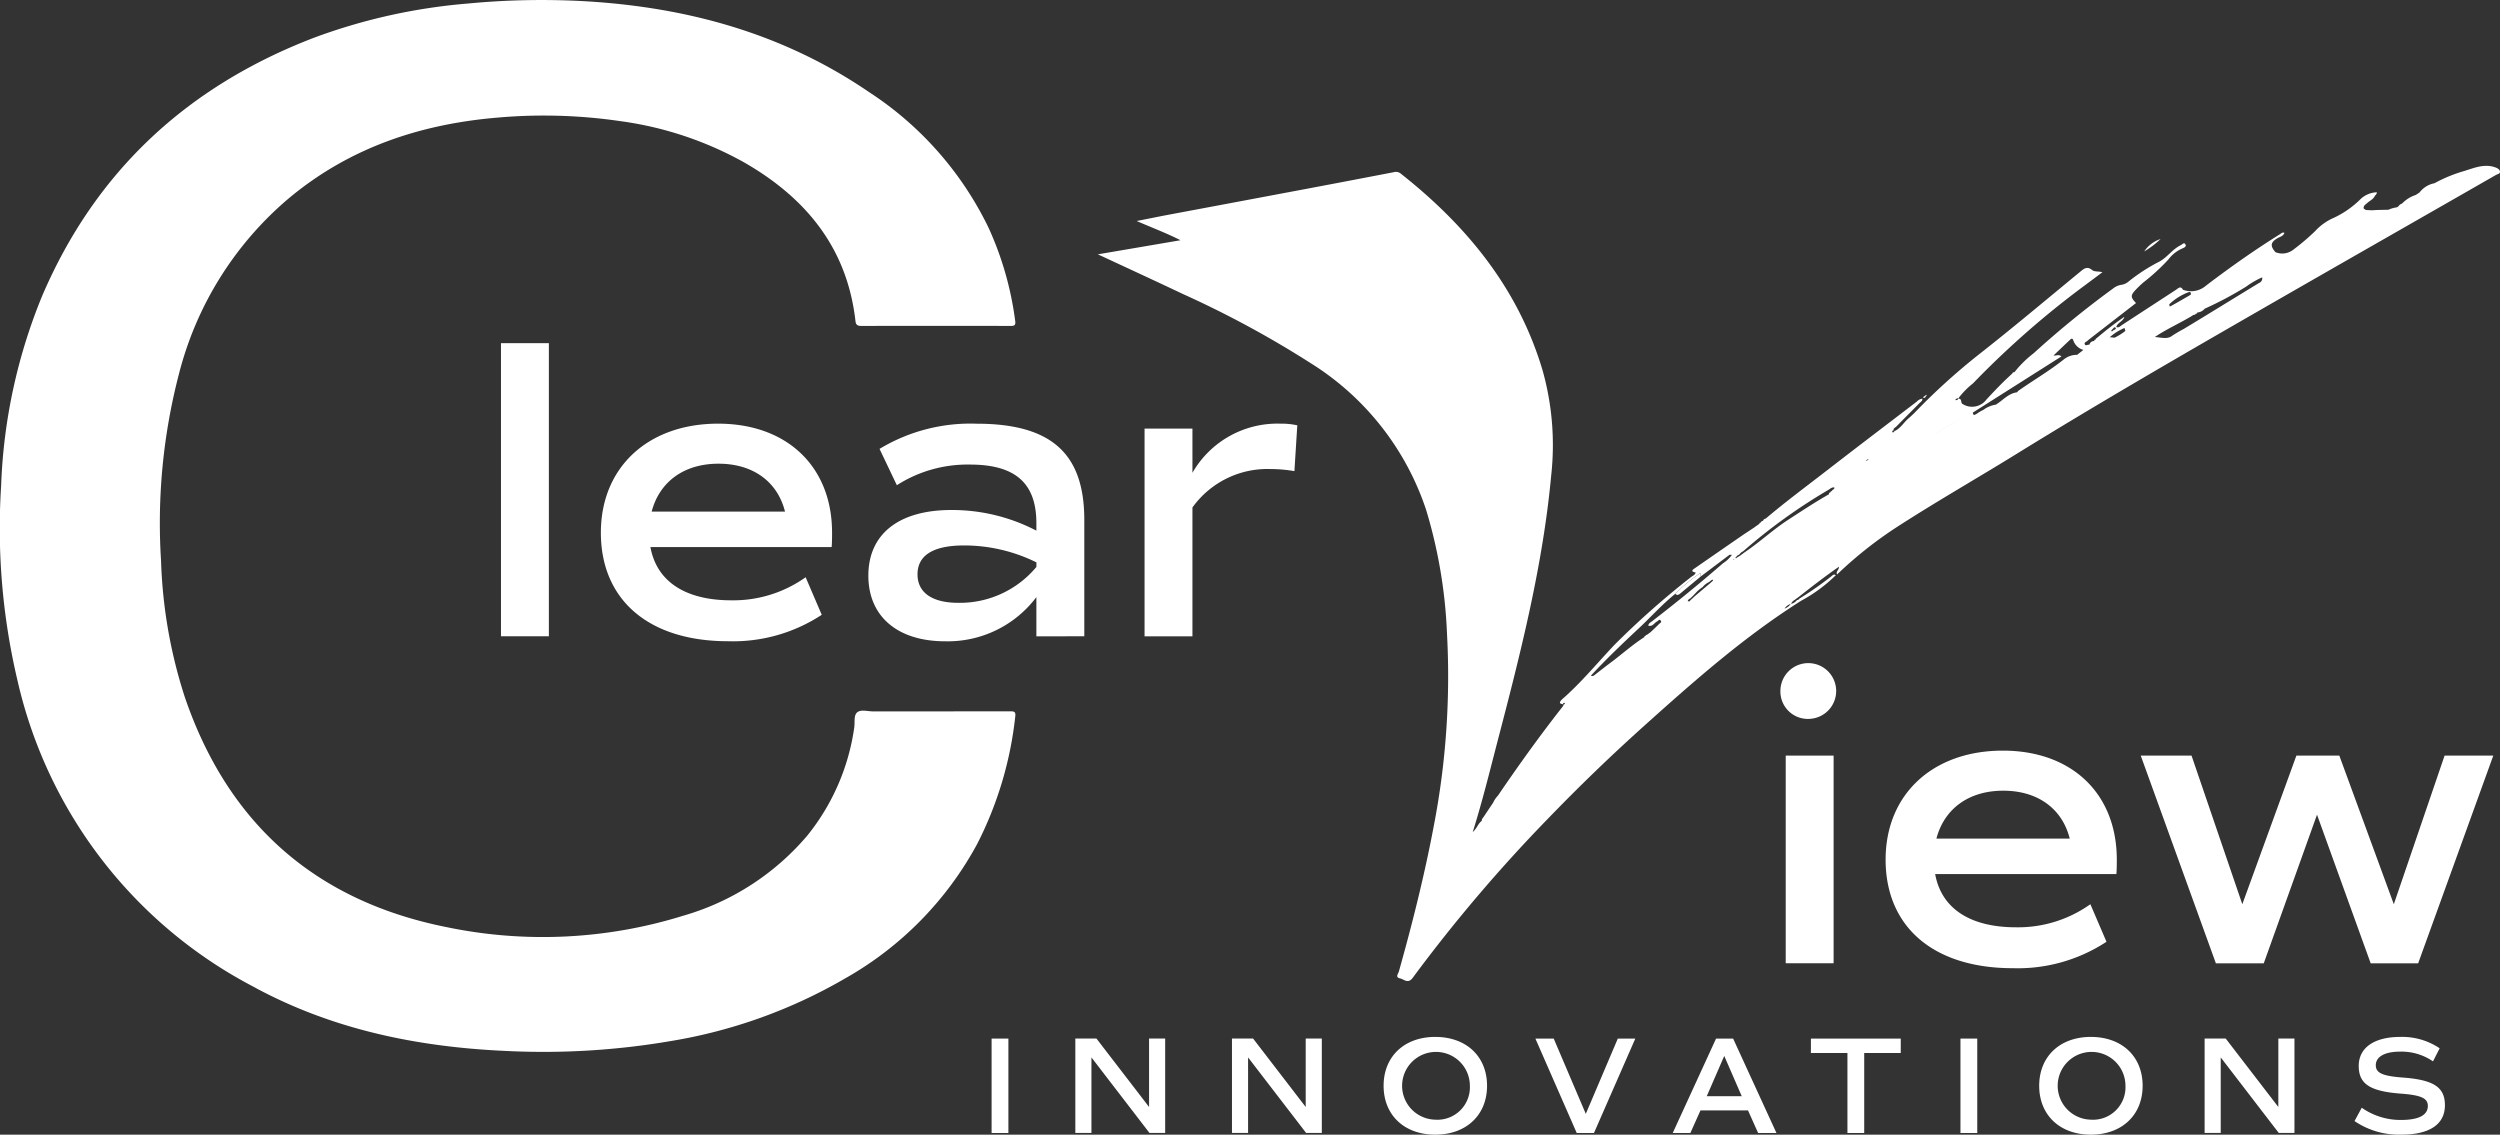
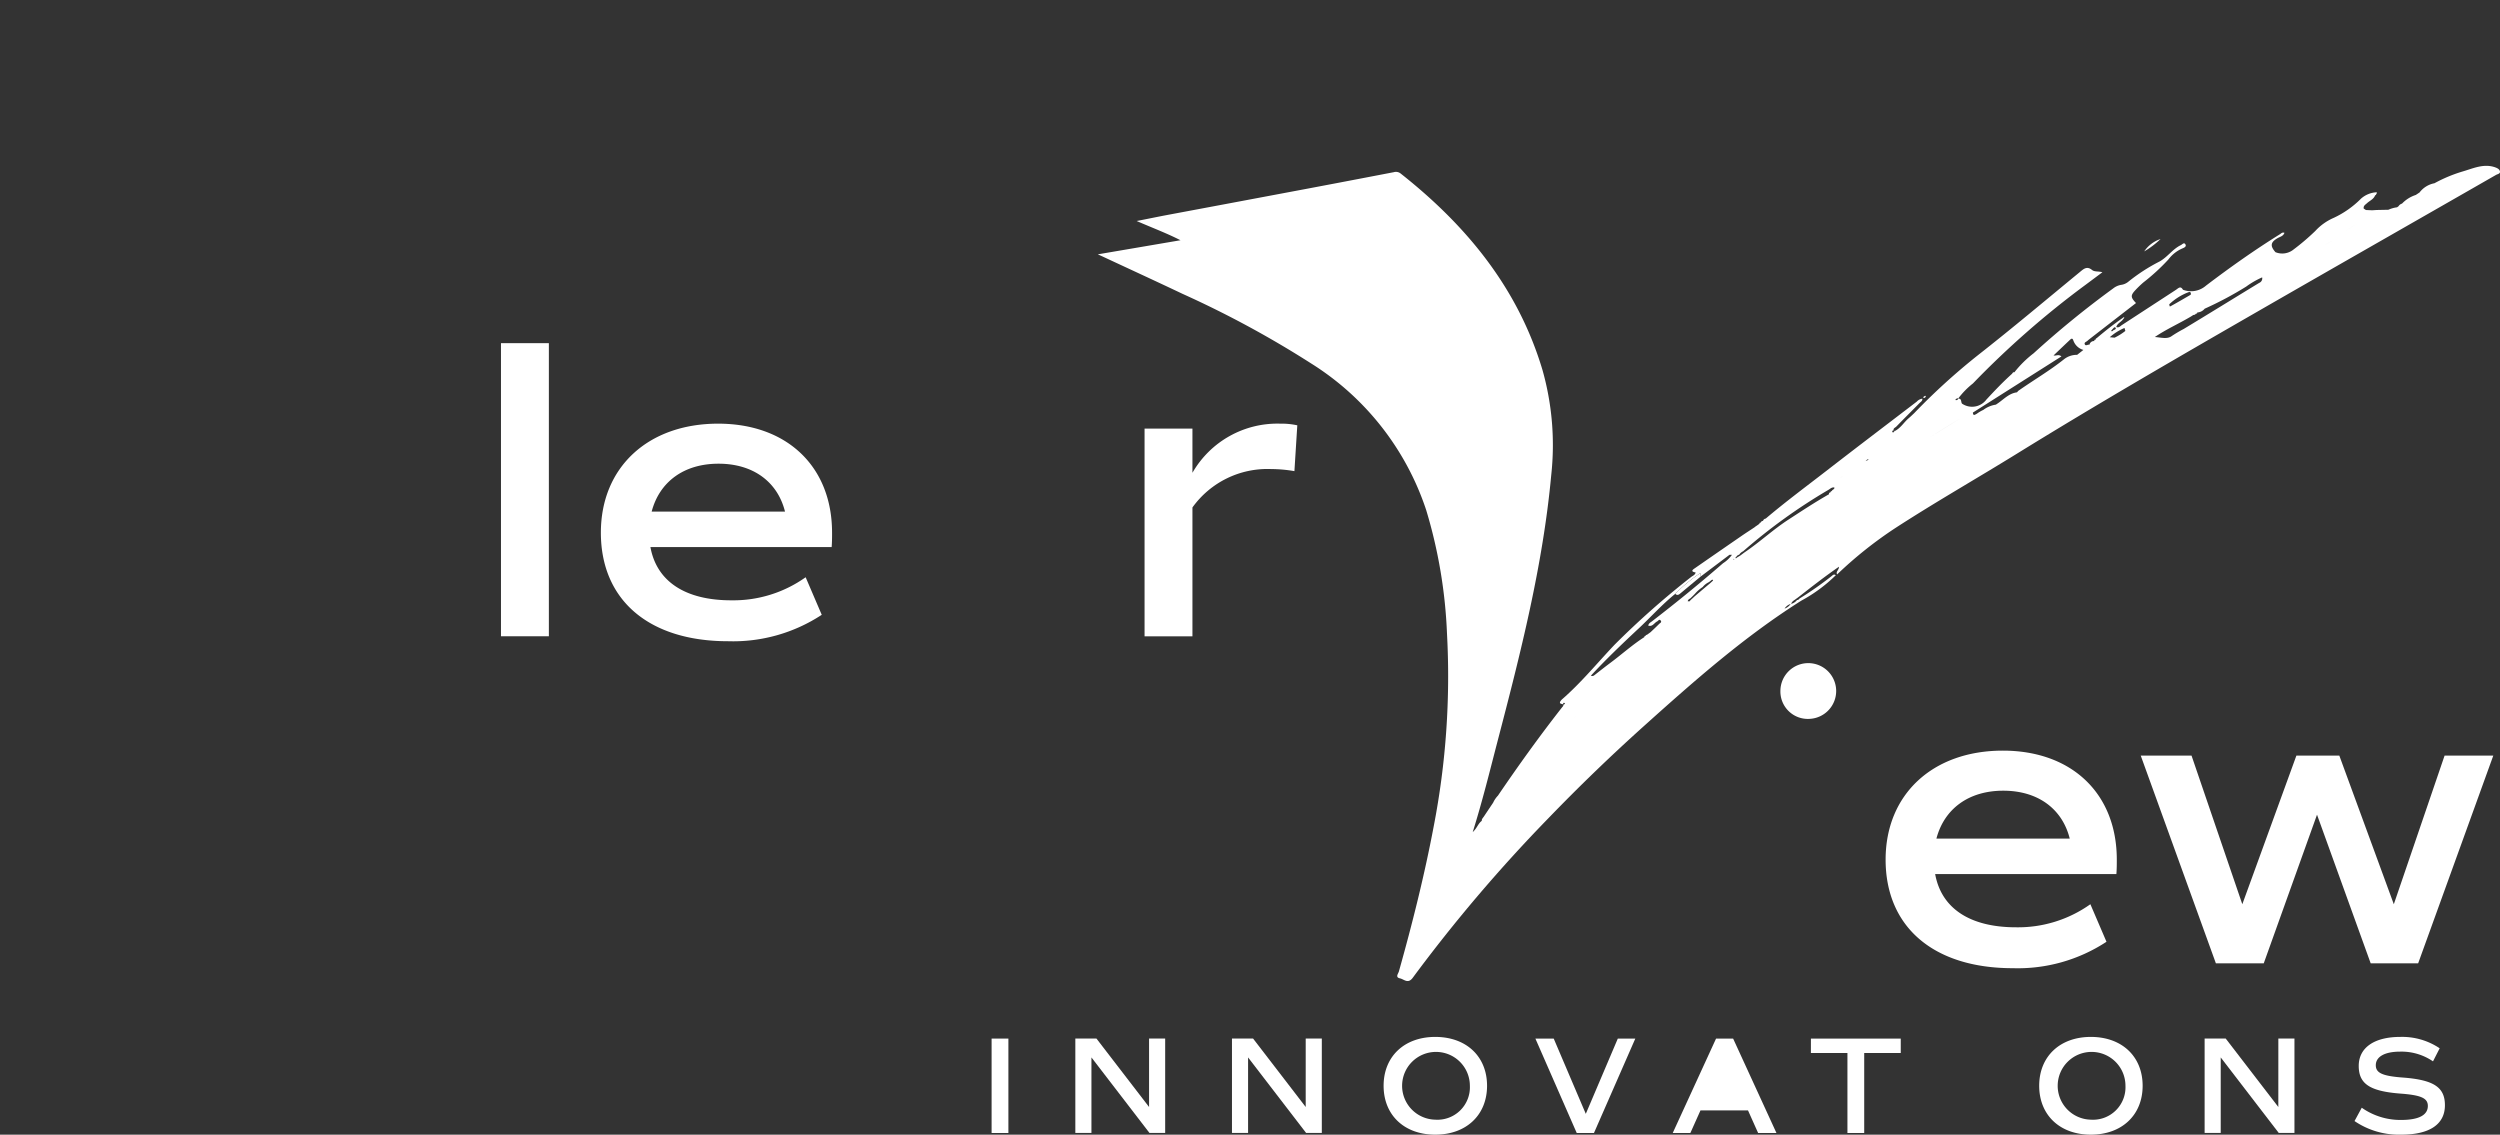
<svg xmlns="http://www.w3.org/2000/svg" width="260" height="118.006" viewBox="0 0 260 118.006">
  <rect x="0" y="0" width="260" height="118.006" fill="#333333" stroke="none" />
  <defs>
    <clipPath id="a">
      <rect width="260" height="118.006" fill="none" />
    </clipPath>
  </defs>
  <g clip-path="url(#a)">
-     <path d="M105.036,73.978q-7.119.007-14.238.007c-.559,0-1.25-.224-1.643.094s-.227,1.057-.317,1.608A22.993,22.993,0,0,1,83.95,86.913,26.534,26.534,0,0,1,71.038,95.24a49.163,49.163,0,0,1-24.591,1.182C32.807,93.7,23.7,85.651,19.212,72.474A51.019,51.019,0,0,1,16.75,58.331a61.569,61.569,0,0,1,1.874-19.494A35.308,35.308,0,0,1,29.968,20.682c6.3-5.292,13.7-7.773,21.783-8.452a54.824,54.824,0,0,1,12.768.369A36.392,36.392,0,0,1,77.37,16.878c6.448,3.693,10.74,8.909,11.6,16.522.048.424.263.5.647.5,2.579-.015,5.158-.008,7.737-.008s5.158-.005,7.737.006c.372,0,.554-.05.492-.5a33.662,33.662,0,0,0-2.763-9.691A34.983,34.983,0,0,0,90.406,9.595C81.505,3.505,71.528.754,60.872.131a80.506,80.506,0,0,0-12.2.236A60.014,60.014,0,0,0,32.691,3.911C19.531,8.949,9.934,17.783,4.372,30.805A57.173,57.173,0,0,0,.12,50.485,68.95,68.95,0,0,0,1.838,70.851a47.9,47.9,0,0,0,24.38,31.694c8.173,4.482,17.066,6.329,26.3,6.749a78.475,78.475,0,0,0,17.217-1.02,53.269,53.269,0,0,0,18.156-6.517A35.377,35.377,0,0,0,101.63,87.767a38.129,38.129,0,0,0,3.961-13.287c.064-.52-.2-.5-.555-.5" transform="translate(0 0)" fill="#fff" />
    <path d="M584.562,66.826c-.058-.2-.258-.3-.481-.383-1.168-.421-2.286.1-3.3.4a15.082,15.082,0,0,0-3.022,1.251,2.536,2.536,0,0,0-1.55.958h0l-.394.261h0a3.423,3.423,0,0,0-1.431.9.626.626,0,0,0-.367.28l-.008,0-.152.112.012-.009c-.8.566-1.611,1.1-2.436,1.627.825-.523,1.639-1.061,2.436-1.627a3.188,3.188,0,0,0-.9.256l-1.186.024-.516.031-.635-.028c-1.412.814-2.825,1.627-4.294,2.337a.206.206,0,0,1-.09.1.206.206,0,0,0,.09-.1c1.469-.71,2.882-1.523,4.294-2.337l-.232-.151c-.05-.292.178-.406.351-.565.279-.258.667-.4.826-.786l.012-.033a.115.115,0,0,0,.106-.148c.092-.03.1-.086.042-.163a2.649,2.649,0,0,0-1.611.658,9.887,9.887,0,0,1-2.838,2,5.641,5.641,0,0,0-1.927,1.372,24.185,24.185,0,0,1-2.36,2,1.864,1.864,0,0,1-1.779.2c-.578-.658-.511-1.043.244-1.47.249-.141.577-.2.692-.545-.238-.079-.337.066-.457.141-2.655,1.65-5.2,3.454-7.691,5.344a2.368,2.368,0,0,1-2.41.438c-.246-.449-.489-.147-.726.008q-2.809,1.831-5.618,3.662c-.166.108-.311.316-.591.207.116-.408.549-.531.743-.853.034-.038.1-.1.1-.11-.068-.105-.12-.016-.176.024-.936.644-1.822,1.352-2.69,2.084-.068.044-.151.079-.12.184-.1-.016-.173,0-.131.13a.482.482,0,0,0-.513.385c-.16-.054-.372.156-.475-.029-.118-.215.146-.269.26-.376s.267-.219.4-.325l4.657-3.608c-.574-.6-.582-.793-.042-1.369.251-.268.518-.522.794-.764a21.367,21.367,0,0,0,2.624-2.408,3.6,3.6,0,0,1,1.461-1.146c.184-.072.425-.19.307-.407-.144-.264-.332,0-.485.071-.866.416-1.391,1.262-2.249,1.722a18.582,18.582,0,0,0-3.248,2.114,1.48,1.48,0,0,1-.707.295,1.816,1.816,0,0,0-.815.361,98.205,98.205,0,0,0-8.291,6.758,11.153,11.153,0,0,0-2,1.976c-.132-.037-.183.06-.238.15-.944.847-1.817,1.765-2.677,2.694a1.857,1.857,0,0,1-2.533.411c-.126-.176-.012-.539-.393-.515-.058.168-.186.171-.332.134.116-.035.159-.241.33-.145a8.47,8.47,0,0,1,1.536-1.572,93.043,93.043,0,0,1,11.614-10.184c.6-.447,1.2-.892,1.848-1.378-.418-.124-.81-.022-1.079-.24-.527-.427-.86-.116-1.257.211-3.544,2.913-7.053,5.872-10.666,8.7A66.412,66.412,0,0,0,523.658,92c-.188.174-.37.356-.566.521-.517.433-.855,1.062-1.494,1.359l-.134.143L519.892,95.8l-.248.163-.127.121.127-.121.248-.163,1.572-1.771c-.112-.059-.131-.142-.032-.219a.092.092,0,0,1,.089-.02c-.086-.2.167-.281.266-.384.8-.825,1.614-1.631,2.418-2.449.12-.122.314-.215.3-.456a.917.917,0,0,0-.579.3c-3.107,2.376-6.224,4.739-9.316,7.135-2.147,1.663-4.33,3.279-6.4,5.033h0a.334.334,0,0,0-.28.239.273.273,0,0,0-.238.164l-.029.029c-.067-.018-.09.015-.089.076l-.029.025-.122.107-.005,0-.212.145-.036.021-.123.1c-.446.3-.9.587-1.338.89q-2.417,1.664-4.828,3.338c-.232.161-.568.365.04.47-.055.271-.314.341-.49.487a87.781,87.781,0,0,0-7.918,7.005c-1.815,1.912-3.484,3.962-5.482,5.7a.949.949,0,0,0-.131.143c-.24.321.049.317.233.377.016-.124.042-.232.214-.092-.067.042-.094.15-.195.133.046.128-.066.2-.133.289-2.332,2.975-4.534,6.043-6.658,9.167l-.032.034a2.653,2.653,0,0,0-.467.7q-.485.719-.964,1.441c-.093.14-.24.258-.216.455l0-.006c-.387.272-.494.771-.945,1.169,1.011-3.222,1.784-6.375,2.6-9.515,2.379-9.1,4.7-18.213,5.567-27.619a28.7,28.7,0,0,0-.911-10.924C482.449,79,477.1,72.494,470.239,67.08a.779.779,0,0,0-.7-.138q-5.78,1.116-11.566,2.2-6.007,1.131-12.016,2.255c-1,.189-2.005.4-3.169.625,1.629.709,3.131,1.27,4.559,2l-8.6,1.467.443.2c2.791,1.3,5.589,2.589,8.372,3.909a104.877,104.877,0,0,1,13.38,7.243A28.583,28.583,0,0,1,472.9,102.089a51.4,51.4,0,0,1,2.164,12.871,81.988,81.988,0,0,1-1.383,20.017c-.961,5.088-2.219,10.1-3.62,15.086-.067.239-.41.612.11.723.43.092.836.616,1.337-.069a161.122,161.122,0,0,1,14.077-16.561q4.829-5.006,10.006-9.652c5.183-4.654,10.4-9.262,16.324-13a15.924,15.924,0,0,0,3.584-2.643c-.184-.15-.31-.019-.439.092a35.237,35.237,0,0,1-3.347,2.339.28.28,0,0,1-.249.147,1.1,1.1,0,0,1-.614.4c.124-.315.357-.382.517-.523l.213-.151c1.378-1.078,2.755-2.157,4.245-3.187.013.353-.362.5-.19.8a42.186,42.186,0,0,1,6.133-4.875c4.127-2.672,8.4-5.107,12.58-7.691,8.167-5.048,16.477-9.86,24.8-14.652s16.68-9.55,25.016-14.333c.156-.089.477-.118.4-.4M553.3,81.279a.906.906,0,0,0-.236.264.9.9,0,0,1,.236-.264m-.5.4a.162.162,0,0,0-.126.117.162.162,0,0,1,.126-.117m-.686-2.224c.244-.12.348-.007.3.229-.7.406-1.4.821-2.116,1.208-.124.067-.073-.136-.128-.2a5.981,5.981,0,0,1,1.939-1.24m-7.835,3.823c.094-.088.208-.29.316-.156s-.094.209-.219.26c-.07.065-.131.163-.246.07l.149-.175m-52.971,36.74h0a.311.311,0,0,1,.039.116.311.311,0,0,0-.039-.116m3.225-3.441c0-.008.007-.014.01-.023h0c0,.009-.007.015-.01.023m.26.423.009-.009Zm.156-.1.12-.141.129-.131a2.928,2.928,0,0,0,.651-.58,1.583,1.583,0,0,0,.252-.461h0a1.586,1.586,0,0,1-.253.462,2.928,2.928,0,0,1-.651.58l-.129.131-.12.141-.053.058.053-.059m.817-1.711c.052-.012.078-.054.083-.12-.005.066-.031.108-.083.12m.729-.122a.639.639,0,0,0,0,.124h0a.659.659,0,0,1,0-.124m.195,0a1.76,1.76,0,0,0,.61-.463,1.762,1.762,0,0,1-.61.463l-.166.11.166-.11m.138-.408a1.58,1.58,0,0,1,.708-.515h0a1.578,1.578,0,0,0-.708.514m.719-.5h0l.025-.012-.025.012m.05-.206a.547.547,0,0,1,.1-.152.547.547,0,0,0-.1.152m.113.692-.031.029.031-.029m.344-1,0,0a1.18,1.18,0,0,1,.049-.144,1.18,1.18,0,0,0-.049.144l0,0m2.052-2.076c.026-.154.142-.226.265-.291l.133-.126.228-.224a.2.2,0,0,1,.076-.074,3.858,3.858,0,0,1,.851-.759,1.9,1.9,0,0,1,.656-.515l.228-.18c.067-.053.14-.117.2-.007.009.016-.068.082-.106.124l-.2.179-.621.522-.864.733-.14.12-.225.212-.105.092-.208.213-.169-.017m2.876-1.857a.514.514,0,0,1,.28-.116h0a.512.512,0,0,0-.28.116m.4-.12a.3.3,0,0,1-.107.017.3.3,0,0,0,.107-.017m-.1-.1a.2.2,0,0,1,.129-.12.2.2,0,0,0-.129.12m1.608-1.765.073-.049-.073.049m2.92-1.944h0a.069.069,0,0,0-.056-.067.478.478,0,0,0-.341.219.476.476,0,0,1,.341-.219.667.667,0,0,1,.44-.254.666.666,0,0,0-.44.254.069.069,0,0,1,.056.067m.4-.331a1.6,1.6,0,0,1,.594-.515,1.6,1.6,0,0,0-.594.515m1.874-.571,0,0,0,0m.457-.846Zm1.291-.521.166.159Zm1.567-.923h0a.288.288,0,0,1-.106.113.29.29,0,0,0,.106-.113m.889-.616c-.248.137-.465.329-.7.484l-.183.13.183-.13c.239-.155.455-.347.7-.484m-2.433.731c-.006.049-.012.1-.018.147.006-.049.012-.1.018-.147.291-.189.58-.382.87-.573-.29.191-.579.384-.87.573m-18.277,15.62h0c0-.007.007-.015.012-.022s-.008.015-.012.022m-2.015,1.557.188-.135c.231-.257.47-.507.7-.761-.234.255-.473.5-.7.761ZM527.526,93.54l.168-.069.071-.046-.071.046-.168.069m.507-.255.071-.046h0l-.072.046m-2.794,1.257c1.08-.67,2.15-1.356,3.244-2-1.093.647-2.164,1.333-3.244,2a14.132,14.132,0,0,1-1.148.85,14.029,14.029,0,0,0,1.148-.85m-2.046.215a1.368,1.368,0,0,1-.092-.249,1.368,1.368,0,0,0,.092.249m-3.675,1.323h0a.507.507,0,0,1-.041.066.475.475,0,0,0,.041-.066m-.571.69a.263.263,0,0,0-.119.12c-.075.028-.147.058-.22.087a.559.559,0,0,1,.339-.207m-.384.226-.062.025a.171.171,0,0,1,.062-.025M516,98.689l.3-.149h0l-.295.15a.253.253,0,0,1-.163.114.252.252,0,0,0,.163-.114m-8.058,5.072.091-.046-.091.047-.073.073.073-.073m-.39.261.1-.051-.1.051-.064.063.064-.063m-.471.306-.064.063-.261.132.261-.132.064-.063m-.154.136-.155.079-.065.064.065-.064.155-.079m-.558.319h0l.015.018-.015-.018-.045.01.045-.01m-.437.362h0a.788.788,0,0,0-.085-.041.807.807,0,0,1,.085.041m-.072,1.219a58.626,58.626,0,0,1,8.846-6.372c.2-.11.371-.314.641-.255.03.209-.234.206-.267.37-.078.009-.132.043-.133.13a.164.164,0,0,0-.161.2c-1.452.823-2.842,1.743-4.24,2.652-1.592,1.036-2.979,2.343-4.555,3.4l-.451.337-.325.191c-.039.031-.1.1-.113.088-.1-.08,0-.112.044-.159a.449.449,0,0,1,.3-.222.979.979,0,0,1,.416-.358m-.516-.8a.3.3,0,0,1,.033-.006A.3.3,0,0,0,505.349,105.562Zm-.019.014a.2.2,0,0,1-.1.1A.2.2,0,0,0,505.329,105.576Zm-.076,0a.2.2,0,0,0-.171.122h0a.2.2,0,0,1,.171-.122m-.177.126h0a.129.129,0,0,0-.117.074.129.129,0,0,1,.117-.074m-.127.127a.159.159,0,0,0,.092-.037A.159.159,0,0,1,504.949,105.831Zm0,0h0a.246.246,0,0,1-.045.07.246.246,0,0,0,.045-.07m-.062,1.326c.01,0,.026.013.039.02s0,.03,0,.036-.031.021-.04.016c-.055-.025-.053-.054,0-.072m-.2-1.2h0a.312.312,0,0,1,0,.063.312.312,0,0,0,0-.063m-3.127,2.2a4.755,4.755,0,0,1,.93-.8,4.755,4.755,0,0,0-.93.8l-.3.195.3-.195m-6.615,6.284c1.293-1.209,2.474-2.536,3.856-3.651a16.58,16.58,0,0,1,2.619-2.164q.015.181.03.362l2.986-2.253.259,0a3.36,3.36,0,0,1-.928.876q-3.6,3.125-7.384,6.036c-.146.112-.342.2-.394.449.453.146.623-.289.921-.431.121-.058.219-.282.371-.1s-.066.264-.159.359c-.287.291-.588.568-.883.85h0l-.393.286a.118.118,0,0,0-.138.118c-.078.006-.131.037-.132.122-1.232.788-2.317,1.77-3.486,2.641-.552.411-1.093.837-1.635,1.261-.123.1-.237.191-.431.1,1.574-1.7,3.239-3.291,4.921-4.864m-6.437,9.05.04.013h0l-.04-.013c-.093.077-.185.155-.278.233.092-.078.185-.156.278-.233m-1.433,1.16c.288-.2.56-.425.83-.653-.27.227-.542.451-.83.653m.082-1.272.368-.007-.368.007h0m-.549,1.815-.13.13.13-.13m-.254.248-.008.017.008-.017m23.816-13.114a1.18,1.18,0,0,1,.63-.484,1.179,1.179,0,0,1-.63.484m9.236-8.324a.529.529,0,0,1-.2.346.529.529,0,0,0,.2-.346l.062-.06-.062.06m.1-.136c-.048,0-.1.008-.144.011l.144-.011a.506.506,0,0,1,.068-.107.506.506,0,0,0-.068.107m.959-.565-.029.012ZM534.6,92.422h0l.483-.254.147-.1-.147.1-.483.254m1.549-.62-.381.151.381-.151a5.864,5.864,0,0,0,1.911-.981,5.87,5.87,0,0,1-1.911.981m.819-.752a1.062,1.062,0,0,0,.231-.29,1.062,1.062,0,0,1-.231.29m2.7-1.451c-.177.125-.35.255-.522.388.172-.133.345-.263.522-.388.205-.12.409-.244.608-.372-.2.128-.4.251-.608.372m4.816-5.445-.5-.046-2.765,1.822-.63.01a2.161,2.161,0,0,0-1.316.429c-1.522,1.219-3.211,2.2-4.8,3.319l-.133.151c-.86.11-1.412.77-2.083,1.206-.037.024-.073.05-.109.075a2.873,2.873,0,0,0-1.31.549,3.85,3.85,0,0,0-.678.4c-.2.1-.375.26-.406-.125l9.209-5.839c-.318-.262-.521-.036-.82-.1.592-.565,1.144-1.093,1.7-1.617.143-.136.27-.224.363.067a1.549,1.549,0,0,0,1.042.975l-.652.511.63-.01,2.765-1.822a5.529,5.529,0,0,1,1.533-.963l.088.309a6.108,6.108,0,0,1-1.117.7m15.039-5.7c-2.617,1.593-5.222,3.207-7.845,4.79a13.514,13.514,0,0,0-1.255.742c-.474.358-1.161.135-1.757.1,1.19-.81,2.509-1.391,3.743-2.124a.227.227,0,0,1,.04-.088.227.227,0,0,0-.04.088l.263-.169s0,0,0,0h0a.3.3,0,0,0,.264-.131c.073-.015.162-.013.14-.128a1.074,1.074,0,0,0,.776-.394v0a1.153,1.153,0,0,1,.285-.356,1.153,1.153,0,0,0-.285.356,36.526,36.526,0,0,0,4.318-2.3,8.74,8.74,0,0,1,1.658-.957.5.5,0,0,1-.3.569m1.42-1.466a.967.967,0,0,1,.218-.177.967.967,0,0,0-.218.177m.846-.774-.007-.008ZM568.65,72.8l.038.036ZM566.3,74.48l.03.036Zm1.58-2.718h0a13.359,13.359,0,0,0-1.4.763,13.359,13.359,0,0,1,1.4-.763m-1.545,2.761a.514.514,0,0,1-.183.2.516.516,0,0,0,.183-.2c.263-.153.532-.3.793-.452-.261.155-.53.3-.793.452m1.965-1.411-.017-.021Zm.9-.534a.532.532,0,0,1-.5.271c-.034.2-.173.241-.328.257.155-.016.294-.059.328-.258a.531.531,0,0,0,.5-.271l-.042-.051h0c.014.017.028.035.042.051a1.412,1.412,0,0,0,.636-.409,1.414,1.414,0,0,1-.636.41" transform="translate(-324.575 -49.037)" fill="#fff" />
    <path d="M624.651,281.513l0,.037a.119.119,0,0,0,.024,0,.225.225,0,0,0-.018-.041h0" transform="translate(-462.102 -208.258)" fill="#fff" />
    <path d="M756.924,172.067l0,0a.137.137,0,0,0-.079-.094.417.417,0,0,0,.065.1l.013-.007" transform="translate(-559.902 -127.221)" fill="#fff" />
    <path d="M782.586,159.288l0-.009-.006,0-.007.011h.009" transform="translate(-578.937 -117.83)" fill="#fff" />
    <path d="M856.969,96.819a8.733,8.733,0,0,0,1.7-1.287,3.274,3.274,0,0,0-1.7,1.287" transform="translate(-633.971 -70.673)" fill="#fff" />
    <path d="M768.925,158.218l-.064-.062a2.318,2.318,0,0,0-.2.135c-.008.007.02.092.037.094.123.015.189-.061.23-.167" transform="translate(-568.638 -117.001)" fill="#fff" />
-     <path d="M769.6,157.878c-.076-.1-.116-.014-.161.04l.064.062a.944.944,0,0,0,.1-.1" transform="translate(-569.221 -116.762)" fill="#fff" />
    <path d="M670.1,231.114q1.046-.87,2.093-1.738c-.01-.121-.02-.241-.03-.361a16.56,16.56,0,0,0-2.619,2.164c.213.215.384.079.557-.065" transform="translate(-495.315 -169.421)" fill="#fff" />
    <rect width="1.747" height="9.82" transform="translate(103.126 108.012)" fill="#fff" />
    <path d="M437.442,422.2l-5.473-7.119h-2.195v9.82h1.675v-7.856l6.036,7.856h1.632v-9.82h-1.675Z" transform="translate(-317.939 -307.073)" fill="#fff" />
    <path d="M500.045,422.2l-5.473-7.119h-2.195v9.82h1.675v-7.856l6.037,7.856h1.632v-9.82h-1.675Z" transform="translate(-364.252 -307.073)" fill="#fff" />
    <path d="M558.353,414.419c-3.22,0-5.372,2.036-5.372,5.083s2.152,5.083,5.372,5.083,5.387-2.036,5.387-5.083-2.152-5.083-5.387-5.083m0,8.607a3.524,3.524,0,1,1,3.6-3.524,3.377,3.377,0,0,1-3.6,3.524" transform="translate(-409.086 -306.58)" fill="#fff" />
    <path d="M618.886,422.912l-3.336-7.827h-1.906l4.3,9.82h1.791l4.3-9.82h-1.82Z" transform="translate(-453.963 -307.072)" fill="#fff" />
-     <path d="M673.039,415.085l-4.506,9.82h1.834l1.054-2.354h4.939l1.054,2.354h1.906l-4.506-9.82Zm-.968,5.993,1.82-4.188,1.819,4.188Z" transform="translate(-494.569 -307.073)" fill="#fff" />
+     <path d="M673.039,415.085l-4.506,9.82h1.834l1.054-2.354h4.939l1.054,2.354h1.906l-4.506-9.82ZZ" transform="translate(-494.569 -307.073)" fill="#fff" />
    <path d="M723.755,416.587h3.8v8.318H729.3v-8.318h3.8v-1.5h-9.343Z" transform="translate(-535.422 -307.073)" fill="#fff" />
-     <rect width="1.747" height="9.82" transform="translate(203.888 108.012)" fill="#fff" />
    <path d="M820.368,414.419c-3.22,0-5.372,2.036-5.372,5.083s2.152,5.083,5.372,5.083,5.386-2.036,5.386-5.083-2.152-5.083-5.386-5.083m0,8.607a3.524,3.524,0,1,1,3.6-3.524,3.377,3.377,0,0,1-3.6,3.524" transform="translate(-602.92 -306.58)" fill="#fff" />
    <path d="M888.766,422.2l-5.473-7.119H881.1v9.82h1.675v-7.856l6.036,7.856h1.632v-9.82h-1.675Z" transform="translate(-651.82 -307.073)" fill="#fff" />
    <path d="M946.119,418.649c-2.181-.159-2.874-.477-2.874-1.285,0-.9.953-1.415,2.527-1.415a5.8,5.8,0,0,1,3.423,1.011l.693-1.358a6.982,6.982,0,0,0-4.1-1.184c-2.715,0-4.318,1.126-4.318,3.018,0,1.863,1.155,2.628,4.3,2.874,2.181.159,2.888.476,2.888,1.285,0,.968-.968,1.459-2.787,1.459a7,7,0,0,1-4.087-1.271l-.751,1.386a8.205,8.205,0,0,0,4.852,1.415c2.946,0,4.549-1.069,4.549-3.062,0-1.863-1.155-2.628-4.318-2.874" transform="translate(-696.162 -306.579)" fill="#fff" />
    <rect width="4.98" height="30.483" transform="translate(52.102 35.689)" fill="#fff" />
    <path d="M264.194,180.658c0-6.869-4.68-11.335-11.85-11.335-7.3,0-12.193,4.551-12.193,11.335,0,7,4.98,11.292,13.224,11.292a16.794,16.794,0,0,0,9.746-2.748l-1.674-3.907a12.97,12.97,0,0,1-7.728,2.4c-4.809,0-7.771-1.975-8.415-5.539h18.848c.043-.515.043-1.03.043-1.5m-18.762-2.19c.816-3.091,3.349-4.98,6.955-4.98s6.14,1.889,6.912,4.98Z" transform="translate(-177.66 -125.262)" fill="#fff" />
-     <path d="M369.517,191.434V179.327c0-6.912-3.435-10-11.206-10a18.285,18.285,0,0,0-10.089,2.619l1.8,3.778a13.643,13.643,0,0,1,7.6-2.147c4.723,0,6.912,1.932,6.912,6.1v.773a18.964,18.964,0,0,0-8.845-2.147c-5.453,0-8.63,2.49-8.63,6.827,0,4.25,3.048,6.827,7.986,6.827a11.544,11.544,0,0,0,9.489-4.594v4.079Zm-13.095-3.478c-2.748,0-4.25-1.073-4.25-2.963,0-1.975,1.631-3.005,4.851-3.005a17,17,0,0,1,7.514,1.76v.473a10.35,10.35,0,0,1-8.115,3.735" transform="translate(-256.75 -125.262)" fill="#fff" />
    <path d="M473.025,174.261l.3-4.766a7.638,7.638,0,0,0-1.76-.172,10.186,10.186,0,0,0-9.145,5.109v-4.594h-4.98v21.6h4.98v-13.4a9.6,9.6,0,0,1,8.2-3.993,14.307,14.307,0,0,1,2.4.215" transform="translate(-338.406 -125.262)" fill="#fff" />
-     <rect width="4.98" height="21.596" transform="translate(185.715 78.583)" fill="#fff" />
    <path d="M714.6,270.826a2.9,2.9,0,1,0-3.048-2.92,2.853,2.853,0,0,0,3.048,2.92" transform="translate(-526.39 -196.065)" fill="#fff" />
    <path d="M774.912,315.98a12.969,12.969,0,0,1-7.728,2.4c-4.809,0-7.771-1.975-8.415-5.538h18.848c.043-.515.043-1.031.043-1.5,0-6.87-4.68-11.335-11.85-11.335-7.3,0-12.193,4.551-12.193,11.335,0,7,4.98,11.291,13.224,11.291a16.8,16.8,0,0,0,9.746-2.748Zm-9.059-11.807c3.606,0,6.14,1.889,6.912,4.98H758.9c.816-3.091,3.349-4.98,6.955-4.98" transform="translate(-557.513 -221.941)" fill="#fff" />
    <path d="M881.9,317.446l-5.667-15.456h-4.465l-5.624,15.456-5.281-15.456H855.58l7.814,21.6h4.98l5.539-15.456,5.581,15.456h4.938l7.814-21.6h-5.066Z" transform="translate(-632.943 -223.406)" fill="#fff" />
  </g>
</svg>